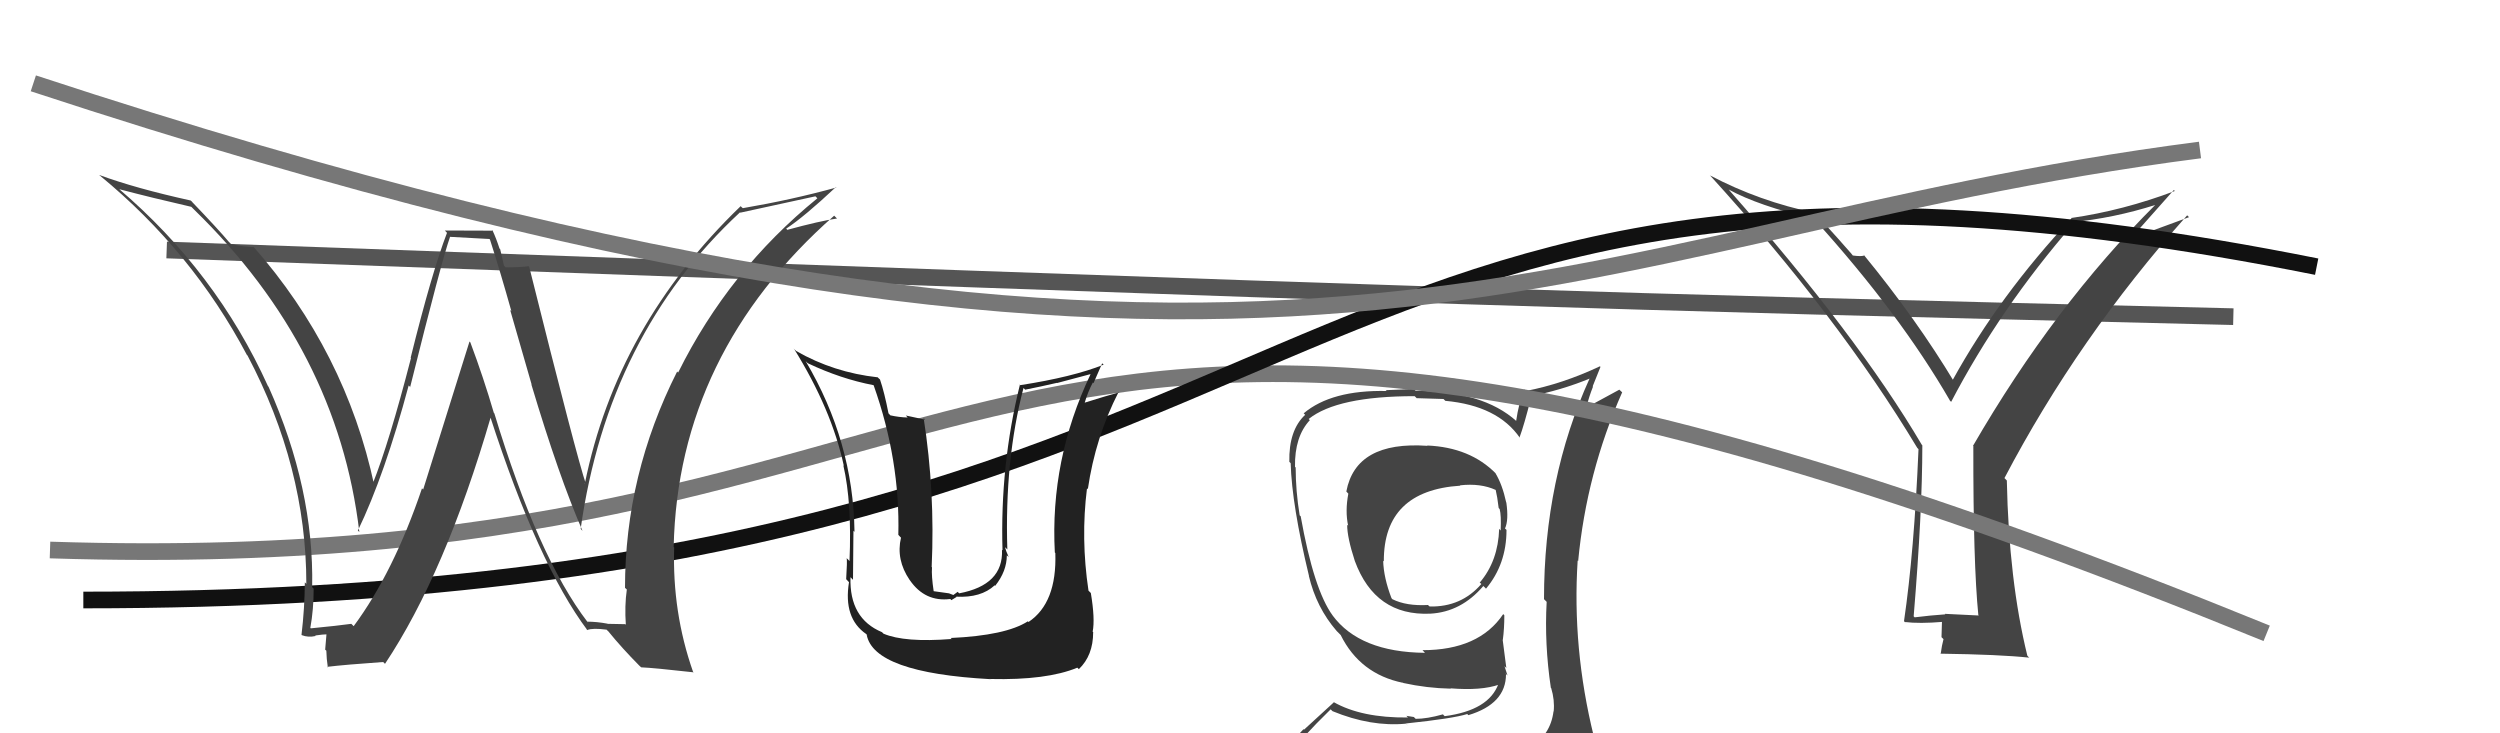
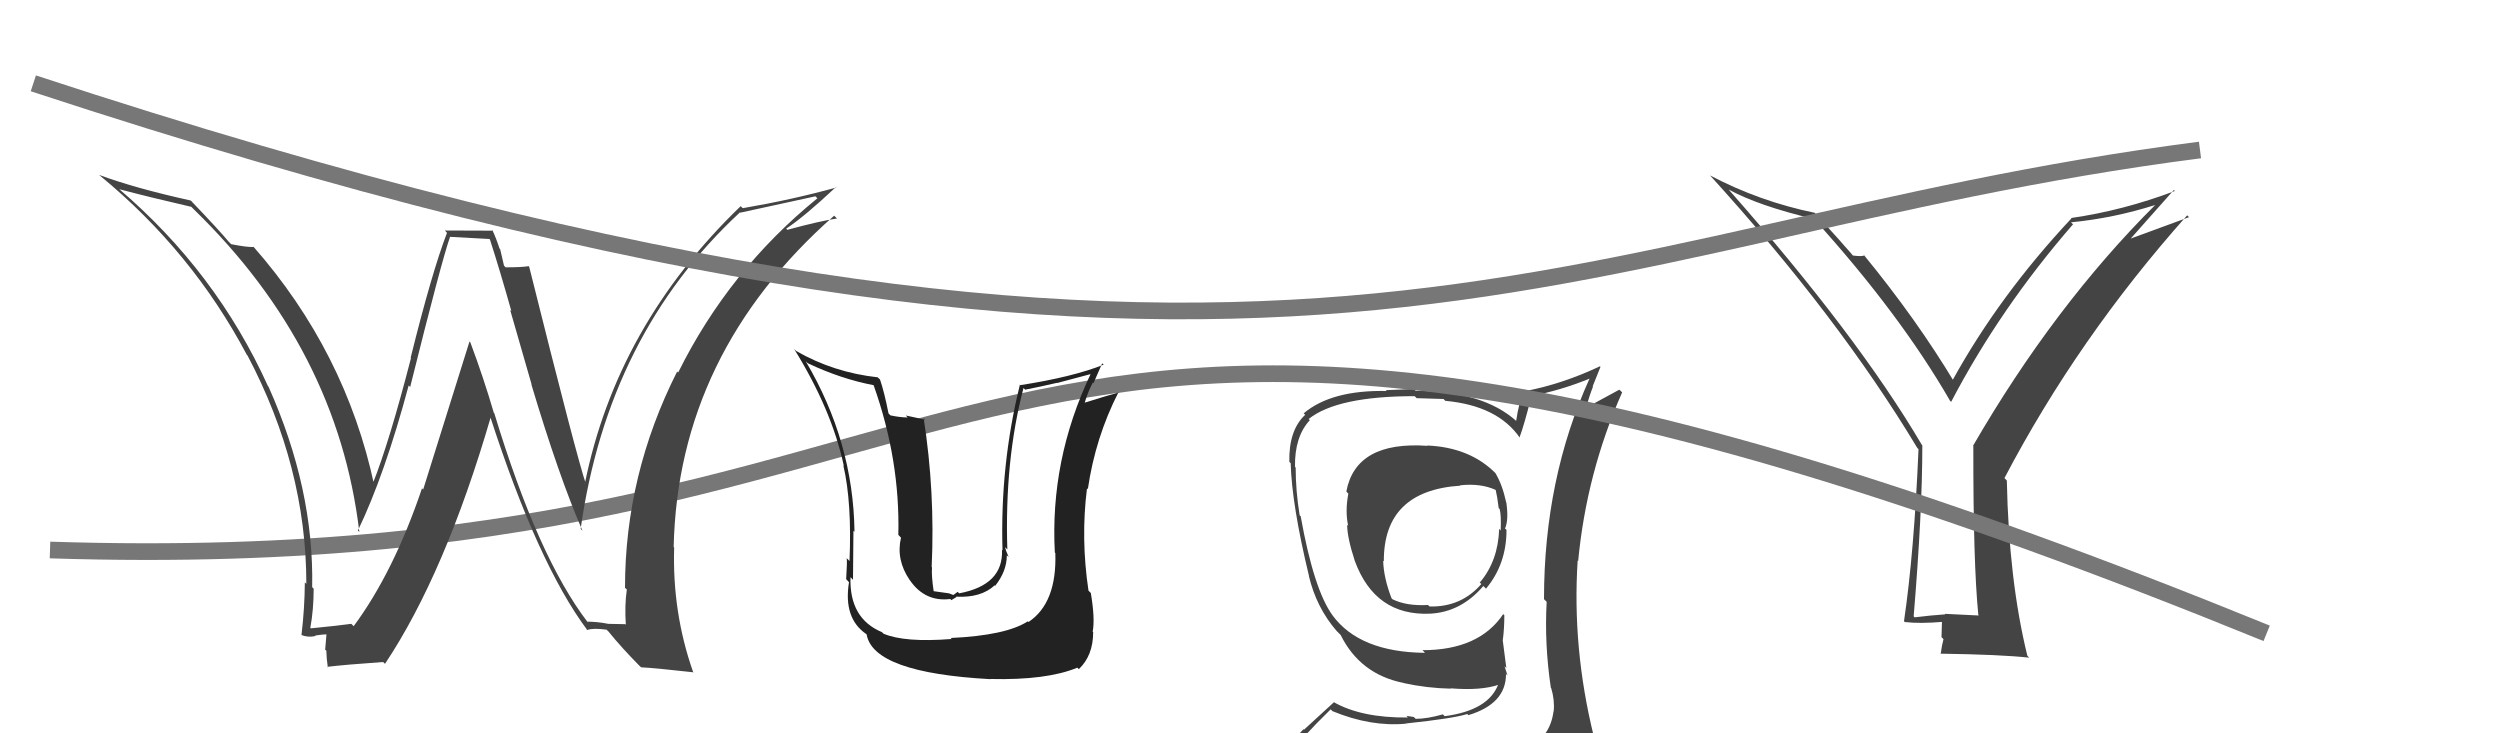
<svg xmlns="http://www.w3.org/2000/svg" width="150" height="44" viewBox="0,0,150,44">
  <path fill="#444" d="M85.69 26.79L85.61 26.71L85.65 26.75Q81.35 26.45 80.78 29.49L80.77 29.48L80.90 29.62Q80.70 30.67 80.89 31.55L80.88 31.53L80.83 31.49Q80.83 32.25 81.29 33.66L81.24 33.61L81.29 33.66Q82.51 36.97 85.82 36.82L85.73 36.73L85.82 36.82Q87.67 36.72 89.00 35.16L89.13 35.29L89.16 35.32Q90.39 33.85 90.39 31.80L90.38 31.78L90.30 31.71Q90.53 31.21 90.38 30.15L90.21 29.98L90.37 30.14Q90.14 29.07 89.72 28.38L89.77 28.44L89.76 28.42Q88.21 26.84 85.63 26.73ZM90.49 45.22L90.52 45.25L90.45 45.18Q88.58 45.71 80.51 46.09L80.65 46.23L80.51 46.09Q78.81 46.14 77.17 45.30L77.32 45.45L77.26 45.39Q78.01 44.35 79.84 42.56L79.96 42.68L79.95 42.67Q82.26 43.62 84.36 43.42L84.50 43.56L84.34 43.41Q87.20 43.11 88.04 42.84L88.06 42.87L88.10 42.91Q90.36 42.23 90.36 40.45L90.30 40.38L90.45 40.53Q90.34 40.20 90.27 39.97L90.38 40.08L90.16 38.38L90.17 38.39Q90.26 37.72 90.26 36.92L90.22 36.87L90.19 36.85Q88.74 39.01 85.35 39.01L85.37 39.03L85.50 39.17Q81.58 39.13 79.95 36.92L79.97 36.95L79.96 36.93Q78.83 35.39 78.04 30.97L78.01 30.95L77.98 30.92Q77.74 29.46 77.74 28.05L77.68 27.99L77.70 28.01Q77.67 26.20 78.59 25.21L78.65 25.27L78.52 25.14Q80.23 23.77 84.88 23.77L85.00 23.89L86.61 23.94L86.72 24.05Q89.87 24.34 91.20 26.28L91.19 26.28L91.17 26.25Q91.45 25.50 91.86 23.87L91.78 23.78L91.78 23.78Q93.64 23.43 95.39 22.71L95.36 22.67L95.38 22.70Q92.64 28.72 92.64 35.95L92.78 36.09L92.80 36.11Q92.66 38.64 93.05 41.26L93.04 41.26L93.07 41.28Q93.29 42.01 93.22 42.69L93.21 42.68L93.21 42.68Q93.04 44.08 91.82 44.84L91.84 44.86L91.82 44.83Q91.40 45.18 90.56 45.29ZM93.41 48.10L93.39 48.08L93.54 48.23Q94.98 48.26 95.74 47.31L95.80 47.37L95.71 47.28Q96.07 46.34 95.95 45.62L95.97 45.63L96.02 45.68Q95.88 45.01 95.69 44.25L95.71 44.27L95.63 44.19Q94.32 38.88 94.66 33.63L94.85 33.82L94.69 33.66Q95.19 28.38 97.33 23.54L97.16 23.38L95.19 24.45L95.18 24.44Q95.35 23.77 95.58 23.20L95.56 23.18L96.03 22.01L95.99 21.98Q93.74 23.04 91.54 23.46L91.50 23.42L91.44 23.36Q91.12 24.22 90.97 25.25L91.02 25.31L90.99 25.27Q88.97 23.45 84.94 23.45L84.83 23.34L83.14 23.41L83.20 23.46Q79.89 23.39 78.22 24.80L78.21 24.79L78.31 24.89Q77.32 25.81 77.36 27.71L77.36 27.71L77.44 27.79Q77.51 30.30 78.54 34.56L78.41 34.43L78.53 34.55Q78.98 36.45 80.20 37.86L80.23 37.89L80.40 38.06L80.56 38.22L80.44 38.10Q81.60 40.44 84.18 40.97L84.14 40.92L84.20 40.98Q85.61 41.29 87.05 41.32L87.03 41.30L87.03 41.30Q88.89 41.45 89.96 41.07L89.89 41.00L89.91 41.02Q89.34 42.62 86.68 42.97L86.60 42.89L86.58 42.86Q85.62 43.13 84.94 43.13L84.83 43.02L84.38 42.95L84.48 43.05Q81.69 43.08 80.01 42.12L80.03 42.14L78.24 43.78L78.21 43.75Q77.40 44.61 76.56 45.56L76.52 45.53L76.70 45.70Q77.53 46.08 78.52 46.27L78.59 46.34L77.73 47.23L77.62 47.12Q80.50 48.36 86.13 48.36L86.03 48.26L86.21 48.21L86.23 48.23Q89.84 48.22 93.41 48.10ZM87.49 29.01L87.52 29.04L87.60 29.12Q88.84 28.98 89.75 29.40L89.64 29.29L89.74 29.39Q89.84 29.80 89.92 30.48L90.02 30.59L89.98 30.55Q90.08 30.91 90.04 31.82L90.06 31.85L89.95 31.73Q89.89 33.65 88.79 34.95L88.72 34.89L88.88 35.04Q87.68 36.43 85.78 36.39L85.72 36.34L85.68 36.30Q84.38 36.37 83.54 35.95L83.50 35.90L83.49 35.89Q83.02 34.67 82.99 33.64L82.96 33.62L83.03 33.68Q83.01 29.44 87.62 29.14Z" />
-   <path d="M10 15 C93 18,93 18,134 19" stroke="#555" fill="none" />
  <path fill="#444" d="M118.74 36.94L118.73 36.93L116.69 36.83L116.72 36.86Q115.83 36.92 114.88 37.04L114.88 37.04L114.82 36.98Q115.34 30.72 115.34 26.72L115.36 26.74L115.31 26.69Q111.43 20.11 103.77 11.43L103.85 11.51L103.72 11.37Q105.48 12.34 108.83 13.14L108.93 13.23L108.88 13.18Q113.99 18.83 117.00 24.04L116.96 24.01L117.07 24.11Q120.01 18.49 124.38 13.46L124.44 13.51L124.26 13.34Q126.83 13.09 129.34 12.29L129.30 12.24L129.33 12.28Q123.25 18.34 118.38 26.75L118.42 26.79L118.40 26.78Q118.39 33.81 118.70 36.90ZM127.82 14.34L130.43 11.40L130.49 11.46Q127.39 12.63 124.27 13.08L124.26 13.07L124.29 13.10Q119.96 17.72 117.15 22.82L117.18 22.85L117.28 22.96Q114.99 19.15 111.80 15.26L111.91 15.38L111.86 15.33Q111.67 15.40 111.17 15.33L111.07 15.22L111.17 15.32Q110.47 14.51 108.95 12.84L108.92 12.81L108.89 12.77Q105.58 12.09 102.61 10.53L102.45 10.37L102.57 10.49Q110.28 18.96 115.04 26.88L115.10 26.94L115.11 26.96Q114.85 33.12 114.24 37.27L114.40 37.44L114.28 37.32Q115.15 37.43 116.60 37.31L116.52 37.23L116.49 38.23L116.61 38.35Q116.51 38.71 116.44 39.24L116.41 39.22L116.41 39.22Q120.00 39.27 121.76 39.46L121.73 39.44L121.64 39.34Q120.53 34.81 120.41 28.83L120.26 28.68L120.27 28.68Q124.68 20.27 131.23 12.92L131.34 13.03L127.80 14.33Z" />
  <path d="M3 33 C65 35,55 5,136 38" stroke="#777" fill="none" />
-   <path d="M5 36 C83 36,74 3,139 16" stroke="#111" fill="none" />
  <path fill="#222" d="M57.03 38.27L57.15 38.39L57.09 38.34Q54.27 38.56 53.01 38.02L53.06 38.07L52.92 37.93Q50.95 37.11 51.03 34.64L51.04 34.64L51.18 34.79Q51.21 31.28 51.21 31.85L51.17 31.81L51.27 31.91Q51.20 26.50 48.34 21.67L48.43 21.76L48.48 21.80Q50.44 22.73 52.41 23.11L52.28 22.98L52.42 23.12Q54.01 27.60 53.90 32.09L54.01 32.21L54.06 32.26Q53.75 33.58 54.58 34.80L54.56 34.78L54.59 34.81Q55.50 36.13 57.02 35.94L57.08 36.01L57.39 35.82L57.37 35.80Q58.86 35.88 59.68 35.12L59.63 35.07L59.71 35.15Q60.41 34.27 60.41 33.31L60.34 33.25L60.52 33.42Q60.34 33.02 60.30 32.83L60.48 33.00L60.44 32.97Q60.27 27.62 61.41 23.28L61.39 23.26L61.51 23.38Q62.43 23.20 63.42 22.97L63.43 22.98L65.42 22.45L65.43 22.46Q62.99 27.60 63.29 33.15L63.23 33.09L63.32 33.18Q63.42 36.18 61.71 37.32L61.79 37.40L61.67 37.28Q60.35 38.13 57.03 38.28ZM59.52 40.84L59.35 40.68L59.42 40.74Q62.81 40.82 64.64 40.06L64.81 40.23L64.73 40.15Q65.59 39.33 65.59 37.93L65.68 38.01L65.56 37.90Q65.71 37.14 65.45 35.58L65.35 35.48L65.31 35.44Q64.84 32.31 65.22 29.30L65.31 29.39L65.27 29.35Q65.72 26.25 67.12 23.51L67.11 23.50L67.16 23.54Q66.41 23.74 65.08 24.16L65.08 24.17L65.08 24.17Q65.27 23.52 65.57 22.95L65.61 22.99L66.13 21.80L66.22 21.88Q64.37 22.62 61.21 23.11L61.12 23.02L61.19 23.10Q60.00 27.92 60.15 33.02L60.02 32.89L60.12 32.99Q60.21 35.10 57.55 35.60L57.46 35.51L57.20 35.70L56.94 35.60L56.01 35.47L56.02 35.47Q55.88 34.54 55.92 34.04L55.99 34.11L55.90 34.02Q56.11 29.51 55.42 25.09L55.51 25.18L54.35 24.93L54.46 25.05Q53.96 25.04 53.42 24.92L53.40 24.90L53.31 24.80Q53.06 23.53 52.80 22.77L52.70 22.68L52.67 22.64Q50.02 22.35 47.77 21.06L47.62 20.91L47.63 20.91Q49.90 24.56 50.63 27.95L50.48 27.80L50.60 27.92Q51.12 30.16 50.97 33.66L50.97 33.66L50.80 33.49Q50.84 33.65 50.77 34.75L50.93 34.92L50.94 34.93Q50.59 37.09 51.97 38.04L52.08 38.16L52.00 38.08Q52.42 40.37 59.43 40.75Z" />
  <path fill="#444" d="M35.23 37.29L35.31 37.38L35.26 37.33Q32.28 33.44 29.66 24.80L29.77 24.91L29.63 24.77Q29.02 22.68 28.22 20.54L28.17 20.49L25.39 29.37L25.32 29.30Q23.62 34.33 21.22 37.57L21.16 37.51L21.08 37.43Q20.29 37.54 18.65 37.70L18.62 37.67L18.62 37.67Q18.82 36.58 18.82 35.32L18.71 35.21L18.73 35.23Q18.85 29.33 16.11 23.20L16.10 23.19L16.08 23.17Q12.97 16.30 7.11 11.31L7.08 11.28L7.15 11.35Q9.12 11.87 11.48 12.41L11.62 12.55L11.65 12.58Q20.26 20.96 21.56 31.92L21.51 31.87L21.47 31.84Q23.08 28.50 24.52 23.13L24.66 23.26L24.61 23.22Q26.50 15.63 27.00 14.22L26.99 14.21L29.37 14.34L29.40 14.38Q30.03 16.34 30.68 18.66L30.61 18.60L31.90 23.08L31.88 23.06Q33.54 28.61 34.95 31.85L34.90 31.80L34.84 31.73Q36.48 20.08 44.40 12.74L44.50 12.84L44.42 12.76Q45.95 12.43 48.92 11.78L48.95 11.80L49.04 11.90Q43.73 16.22 40.69 22.35L40.66 22.33L40.63 22.29Q37.50 28.49 37.50 35.27L37.50 35.27L37.61 35.37Q37.47 36.34 37.55 37.48L37.51 37.45L36.46 37.43L36.45 37.42Q35.81 37.30 35.23 37.30ZM41.53 40.25L41.46 40.18L41.58 40.30Q40.33 36.73 40.45 32.85L40.41 32.81L40.42 32.82Q40.68 21.20 50.05 12.94L50.18 13.07L50.22 13.11Q49.18 13.26 47.24 13.79L47.17 13.72L47.17 13.72Q48.25 13.01 50.16 11.22L50.14 11.20L50.18 11.25Q47.50 11.99 44.57 12.49L44.51 12.44L44.44 12.37Q37.00 19.54 35.09 29.02L35.04 28.96L35.17 29.09Q34.61 27.46 31.75 16.00L31.68 15.93L31.72 15.97Q31.29 16.04 30.34 16.04L30.24 15.94L30.01 14.95L29.97 14.91Q29.77 14.29 29.54 13.80L29.59 13.84L26.69 13.83L26.82 13.97Q25.91 16.34 24.64 21.46L24.57 21.39L24.66 21.48Q23.35 26.56 22.36 29.03L22.37 29.05L22.46 29.14Q20.74 21.09 15.18 14.77L15.19 14.78L15.23 14.82Q14.82 14.84 13.87 14.65L13.74 14.52L13.73 14.51Q13.10 13.76 11.54 12.13L11.52 12.10L11.44 12.03Q8.13 11.30 5.96 10.50L5.95 10.50L6.00 10.54Q11.53 15.09 14.81 21.29L14.95 21.43L14.85 21.33Q18.38 28.02 18.38 35.03L18.32 34.97L18.29 34.94Q18.28 36.49 18.09 38.09L18.20 38.20L18.11 38.11Q18.49 38.26 18.94 38.16L18.95 38.17L18.91 38.13Q19.39 38.06 19.62 38.06L19.59 38.03L19.51 38.98L19.58 39.04Q19.59 39.52 19.67 40.05L19.58 39.96L19.63 40.01Q20.71 39.88 23.00 39.72L22.99 39.72L23.10 39.83Q26.71 34.41 29.45 25.01L29.42 24.98L29.40 24.96Q32.28 33.86 35.25 37.82L35.15 37.72L35.24 37.80Q35.56 37.67 36.40 37.78L36.42 37.81L36.49 37.87Q37.31 38.88 38.37 39.95L38.33 39.91L38.47 40.04Q39.22 40.07 41.62 40.34Z" />
  <path d="M2 5 C78 30,93 14,132 9" stroke="#777" fill="none" />
</svg>